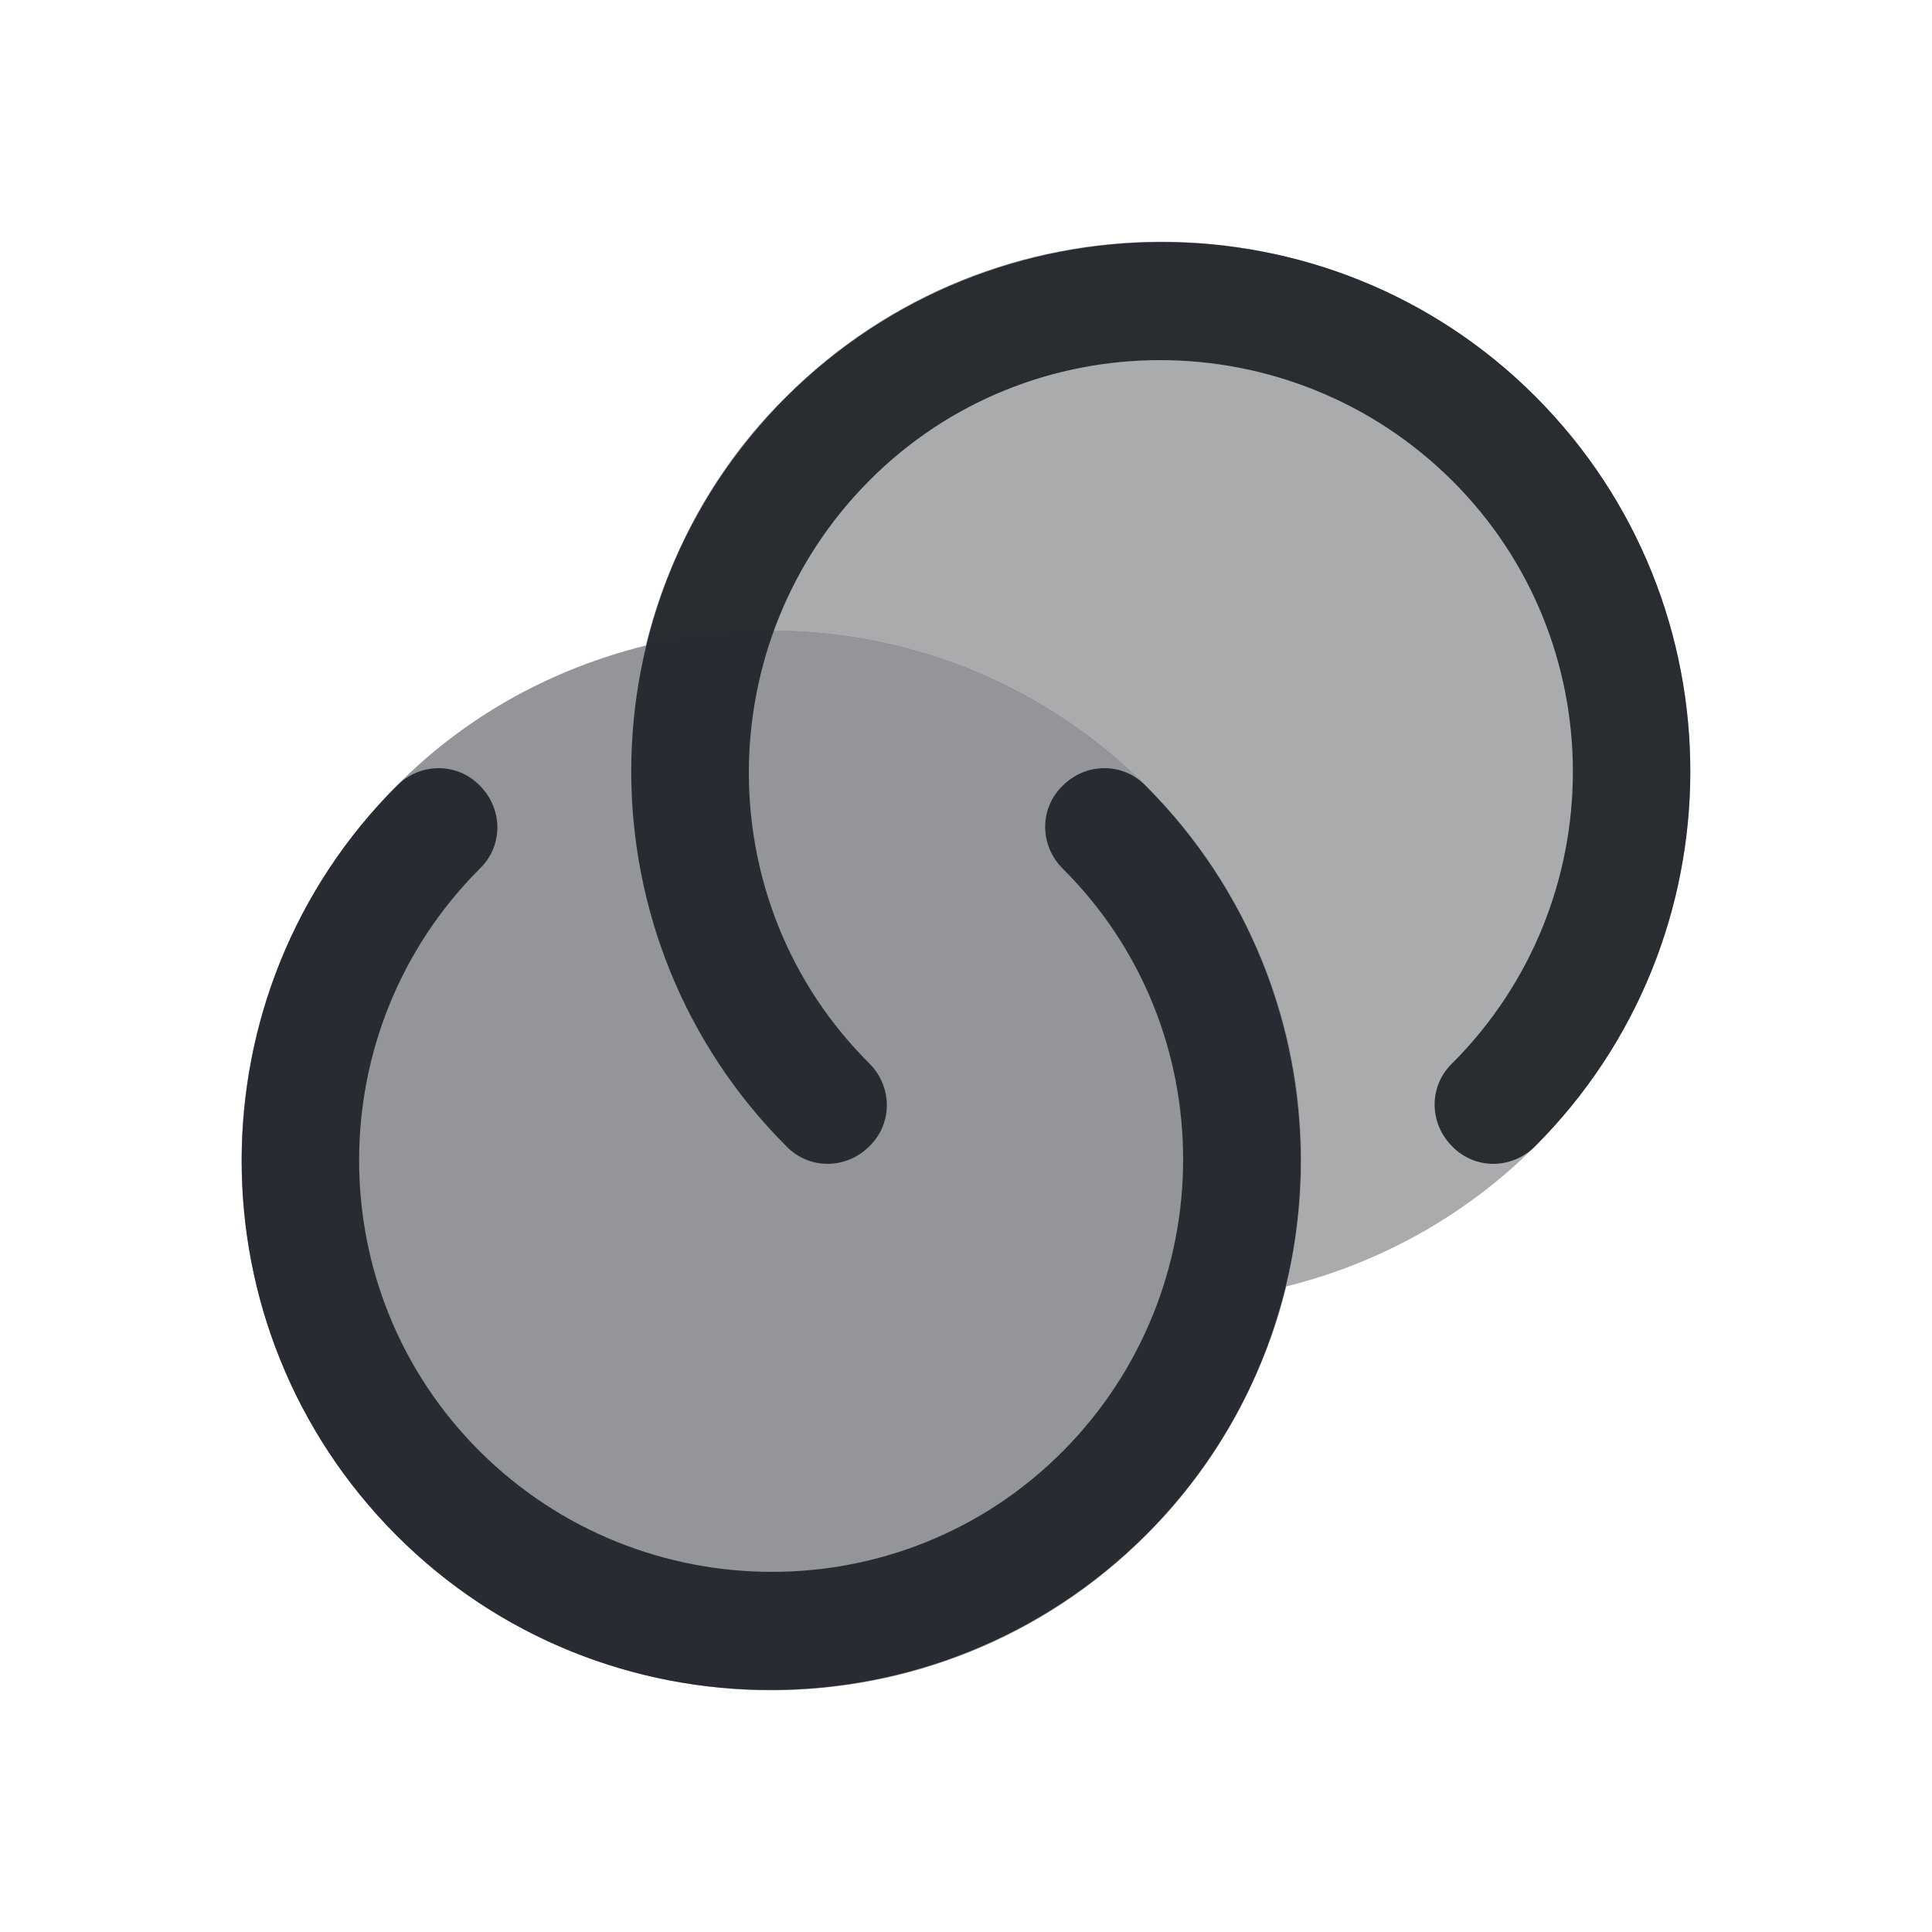
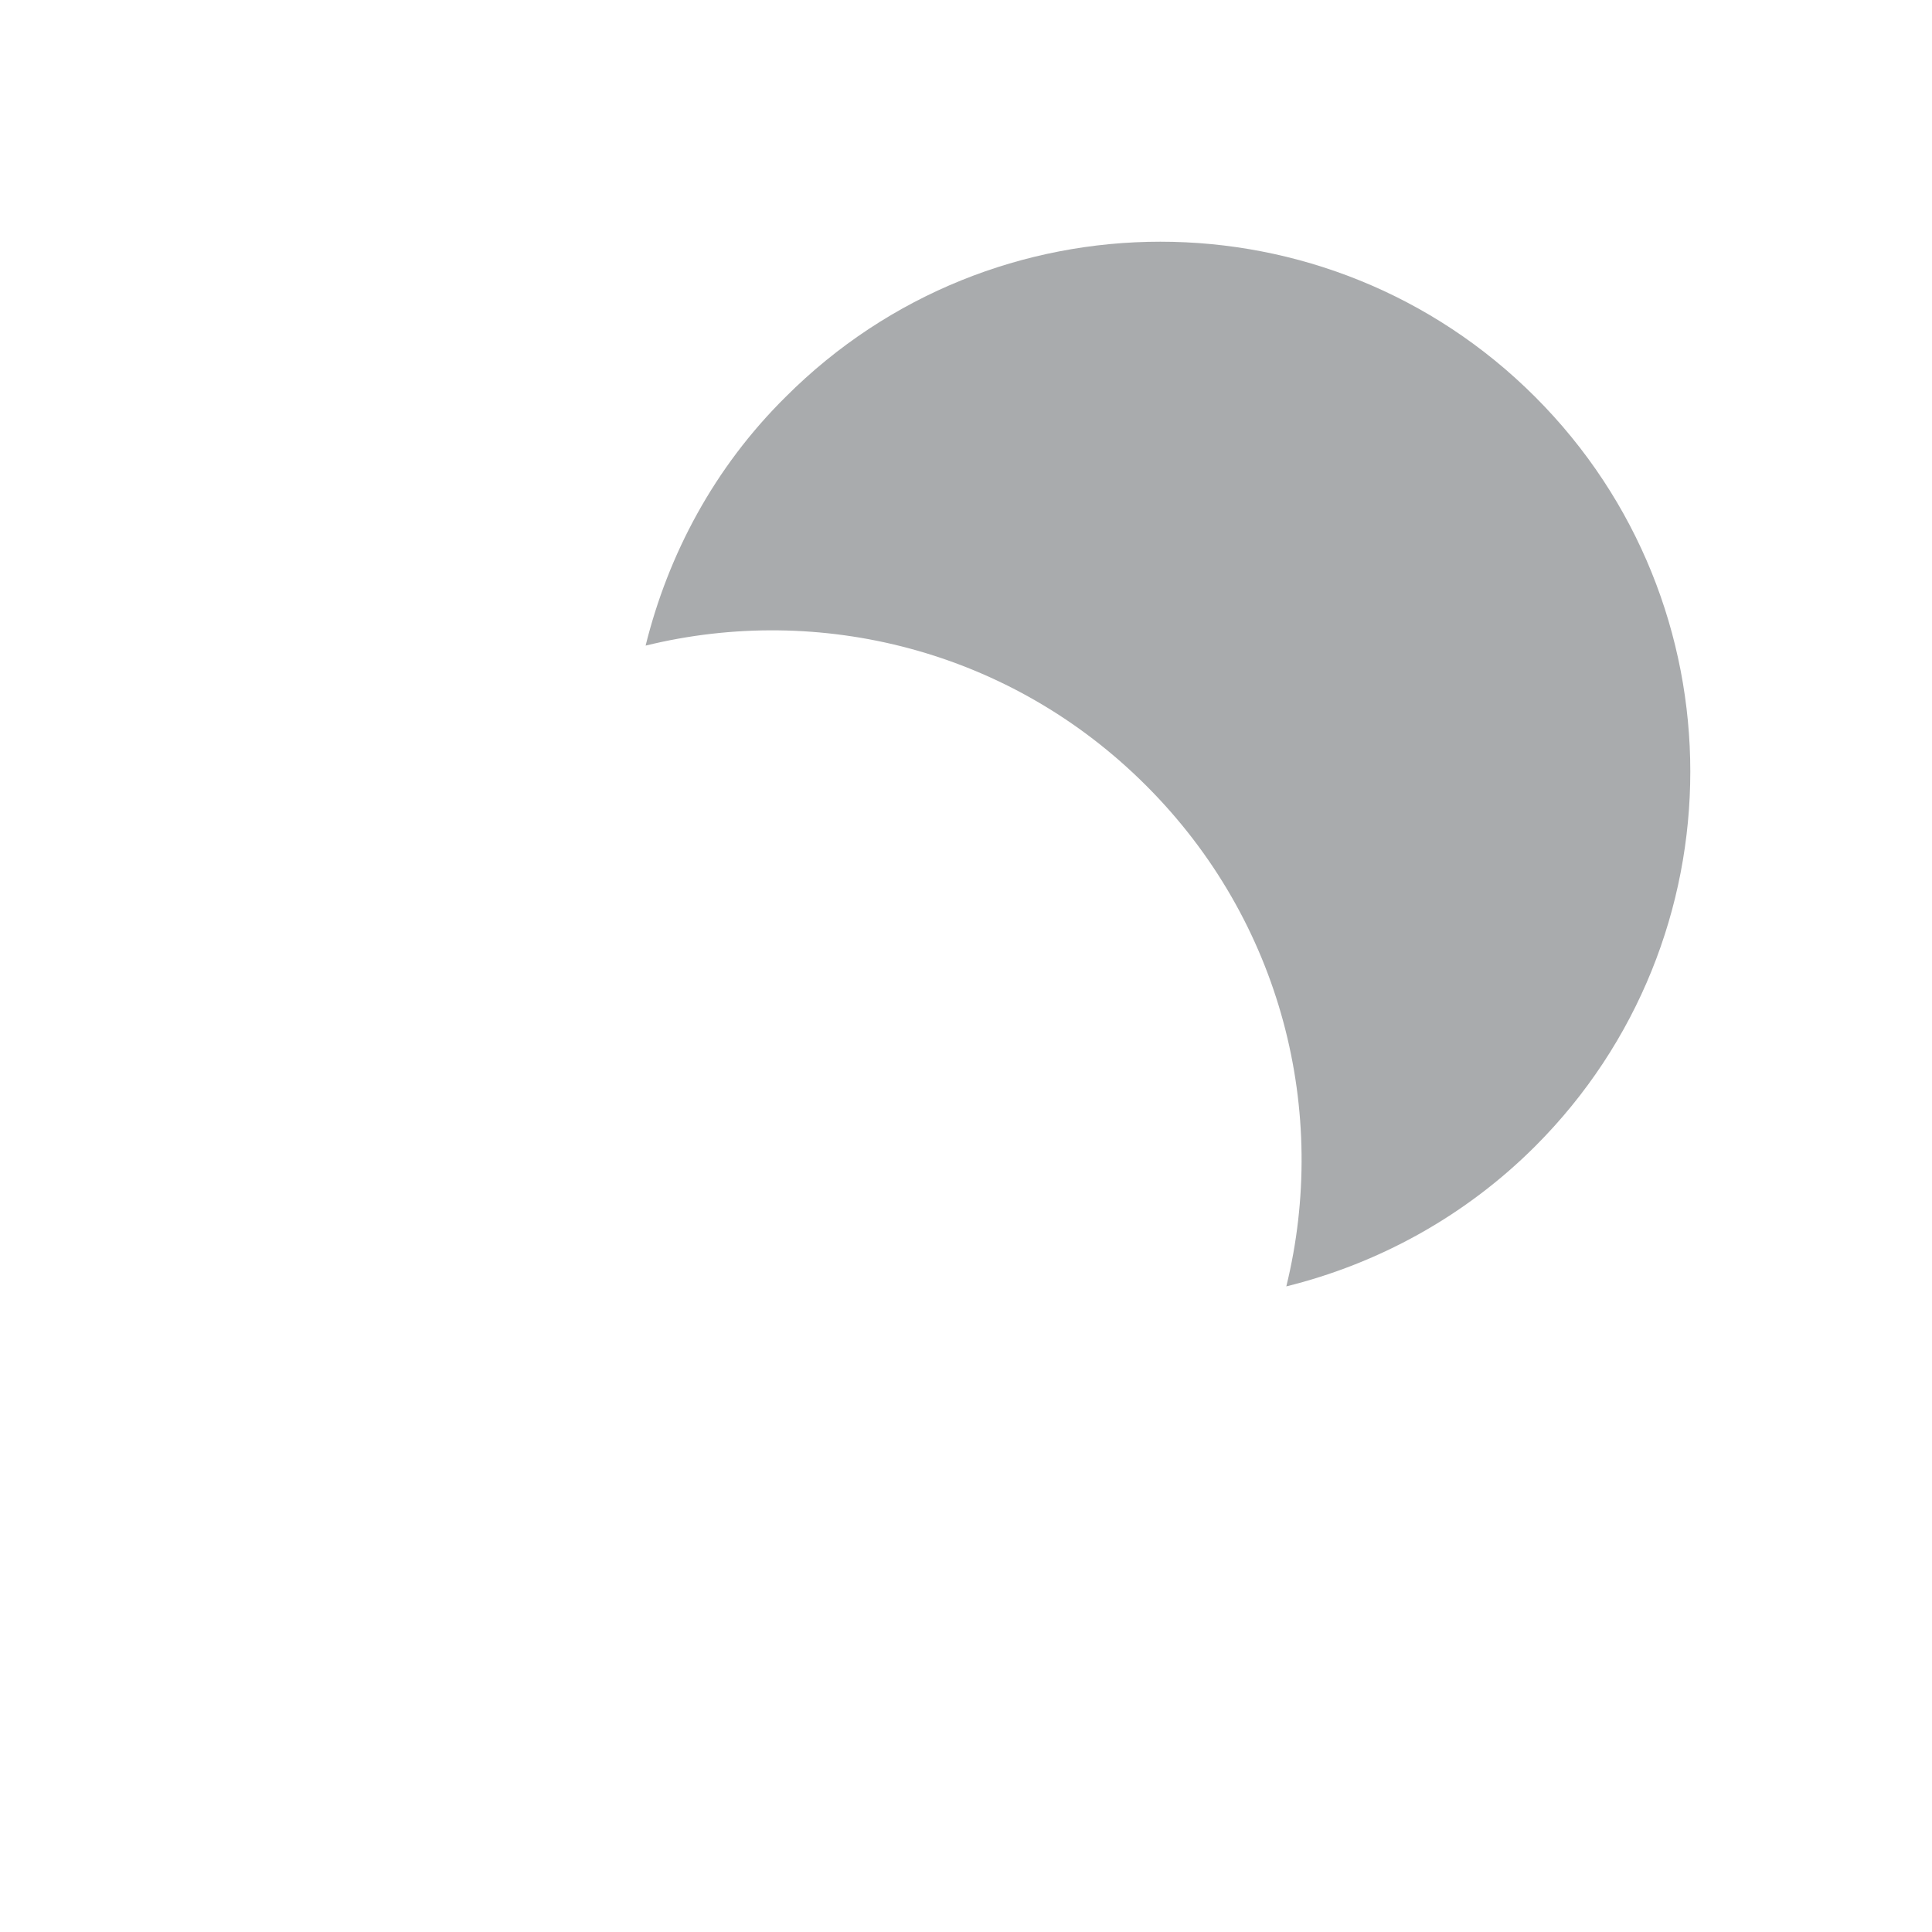
<svg xmlns="http://www.w3.org/2000/svg" width="800px" height="800px" viewBox="0 0 24 24" fill="none">
-   <path d="M19.069 14.24C18.779 14.53 18.319 14.53 18.039 14.24C17.749 13.95 17.749 13.49 18.039 13.21C20.039 11.21 20.039 7.96 18.039 5.97C16.039 3.98 12.789 3.97 10.799 5.97C8.809 7.97 8.799 11.22 10.799 13.21C11.089 13.5 11.089 13.96 10.799 14.24C10.509 14.53 10.049 14.53 9.769 14.24C7.199 11.67 7.199 7.49 9.769 4.93C12.339 2.37 16.519 2.36 19.079 4.93C21.639 7.5 21.639 11.67 19.069 14.24Z" fill="#292D32" />
  <path opacity="0.4" d="M19.07 4.93C21.64 7.5 21.64 11.67 19.07 14.24C18.189 15.12 17.11 15.7 15.979 15.98C16.509 13.82 15.93 11.45 14.239 9.76C12.55 8.07 10.18 7.49 8.02 8.02C8.3 6.89 8.87 5.81 9.76 4.93C12.329 2.36 16.5 2.36 19.07 4.93Z" fill="#292D32" />
-   <path d="M4.931 9.76C5.221 9.47 5.681 9.47 5.961 9.76C6.251 10.05 6.251 10.51 5.961 10.79C3.961 12.79 3.961 16.04 5.961 18.03C7.961 20.02 11.211 20.03 13.201 18.03C15.191 16.03 15.201 12.78 13.201 10.79C12.911 10.5 12.911 10.04 13.201 9.76C13.491 9.47 13.951 9.47 14.231 9.76C16.801 12.33 16.801 16.51 14.231 19.07C11.661 21.63 7.481 21.64 4.921 19.07C2.361 16.5 2.361 12.33 4.931 9.76Z" fill="#292D32" />
-   <path opacity="0.5" d="M14.239 9.76C15.93 11.45 16.509 13.82 15.979 15.98C15.7 17.11 15.12 18.19 14.239 19.07C11.669 21.64 7.499 21.64 4.929 19.07C2.359 16.5 2.359 12.33 4.929 9.76C5.809 8.87 6.889 8.3 8.019 8.02C10.18 7.49 12.55 8.07 14.239 9.76Z" fill="#292D32" />
</svg>